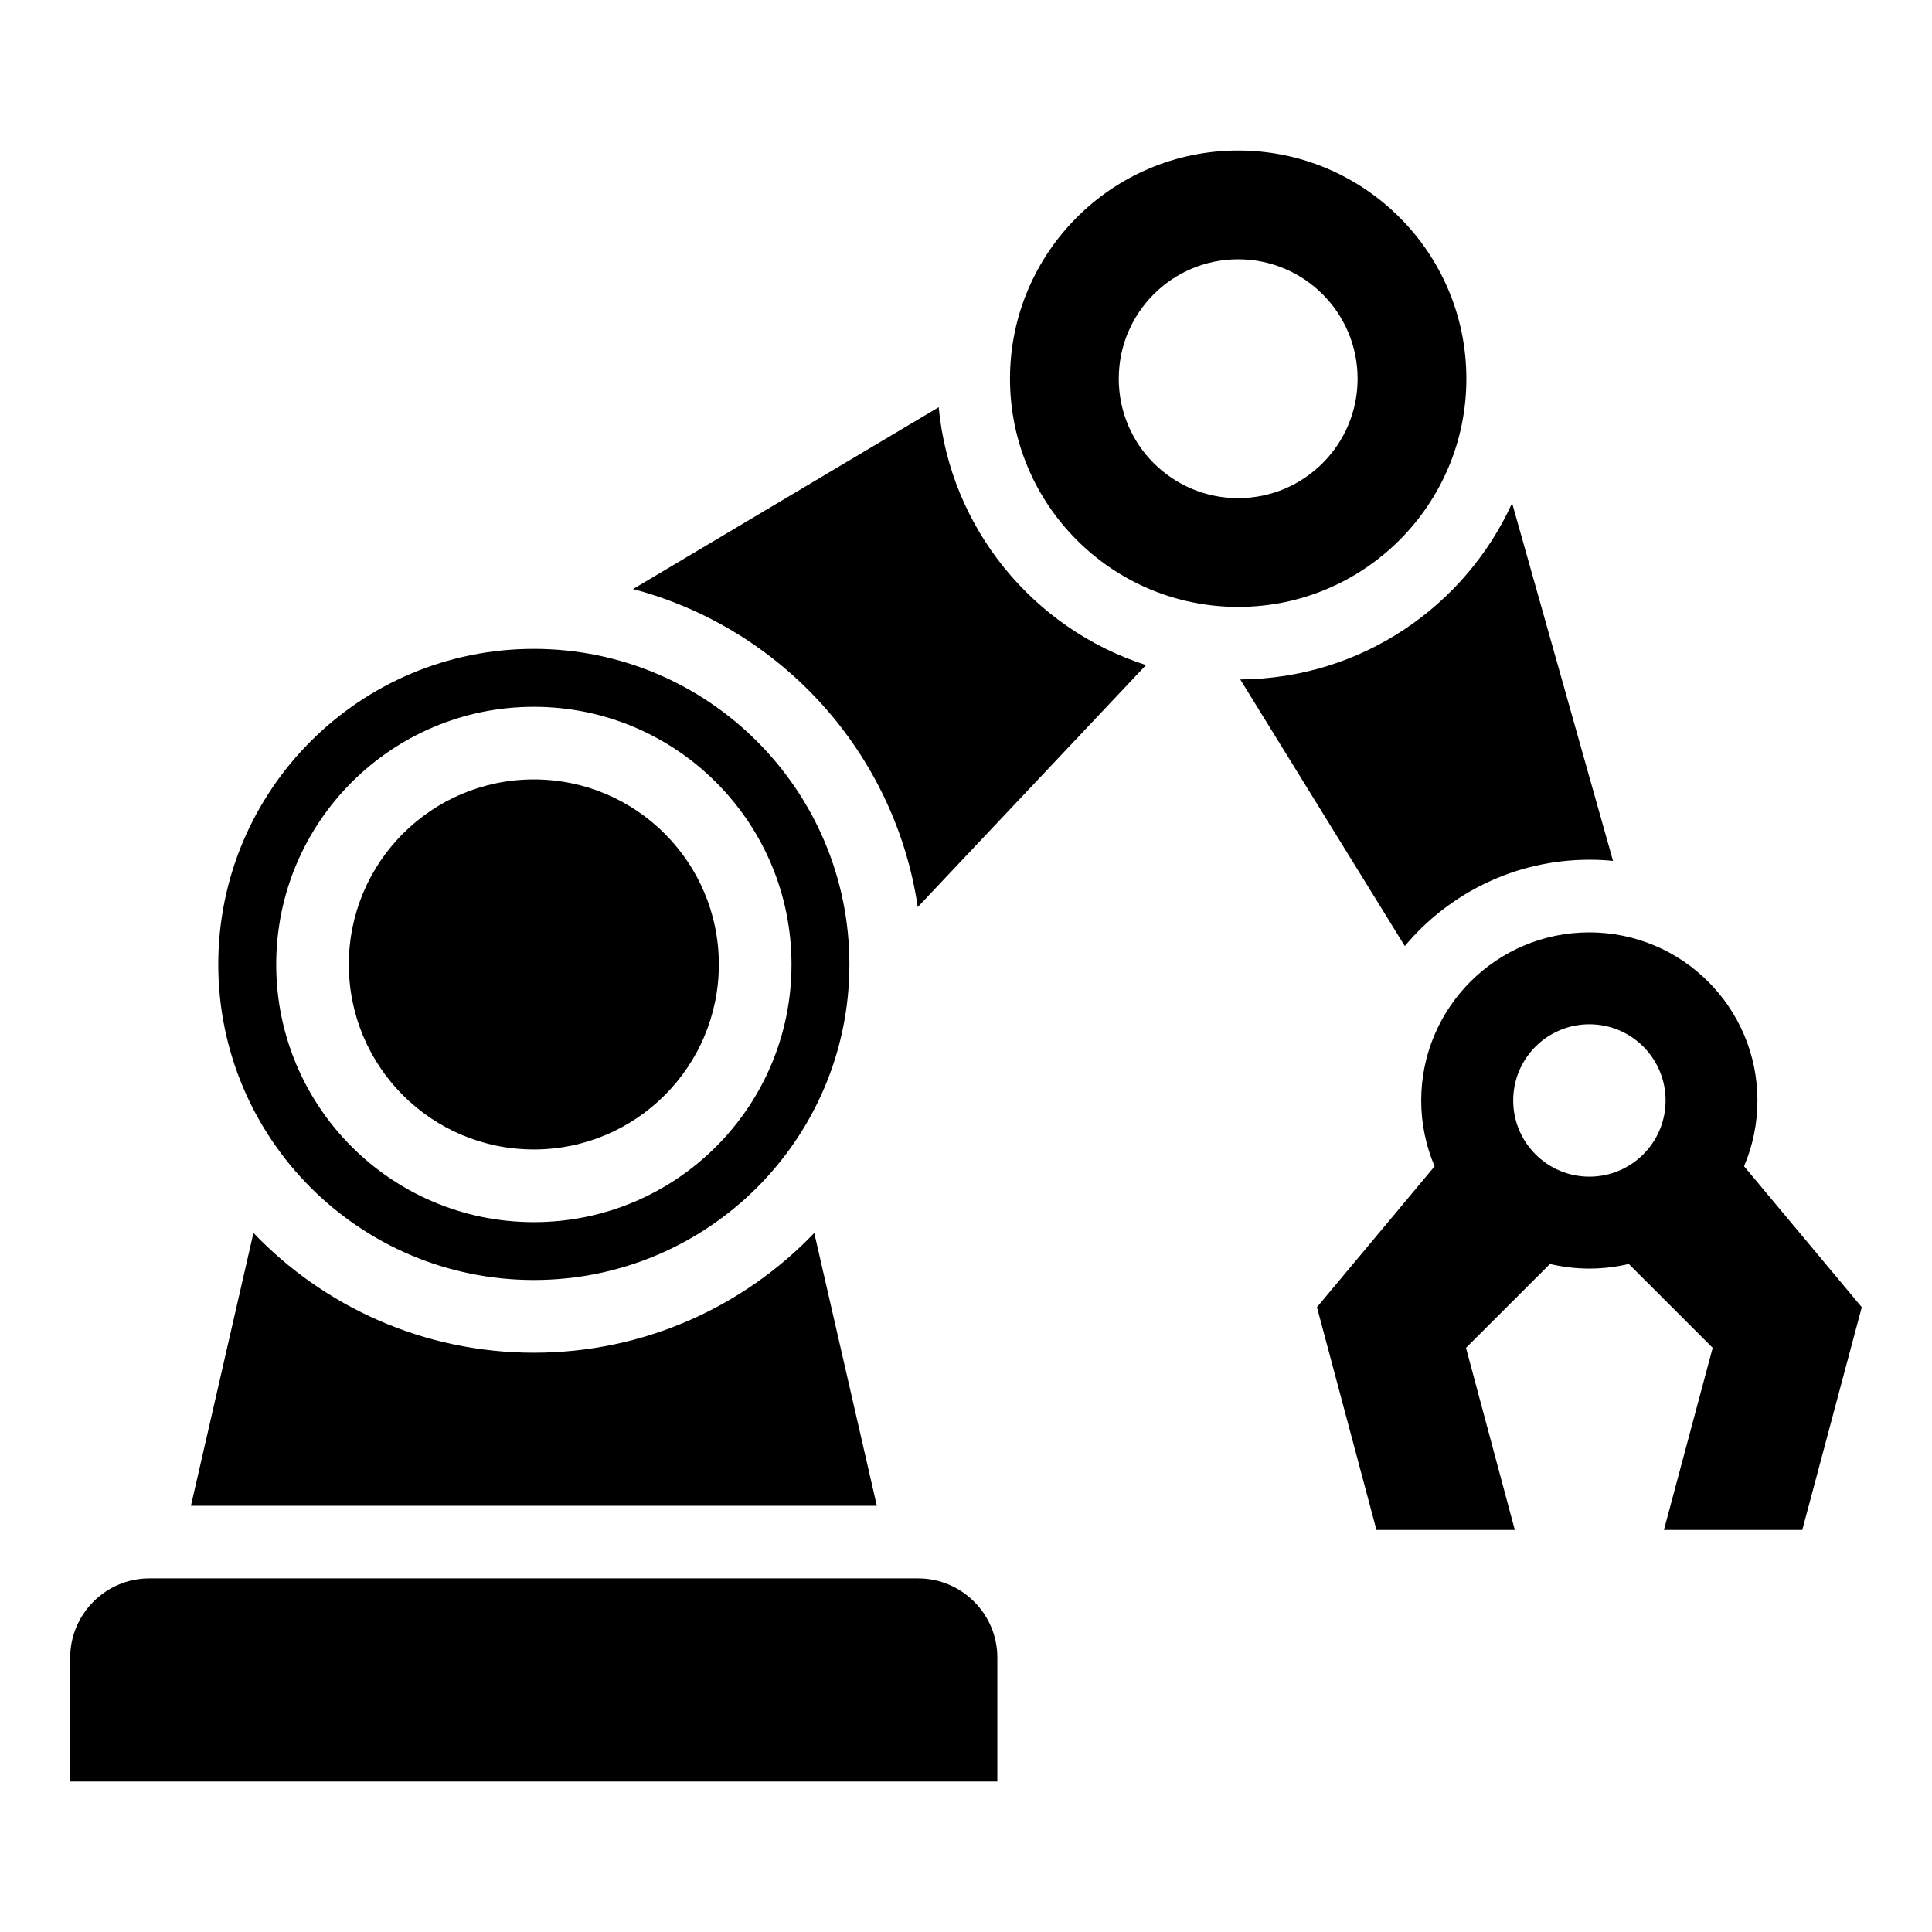
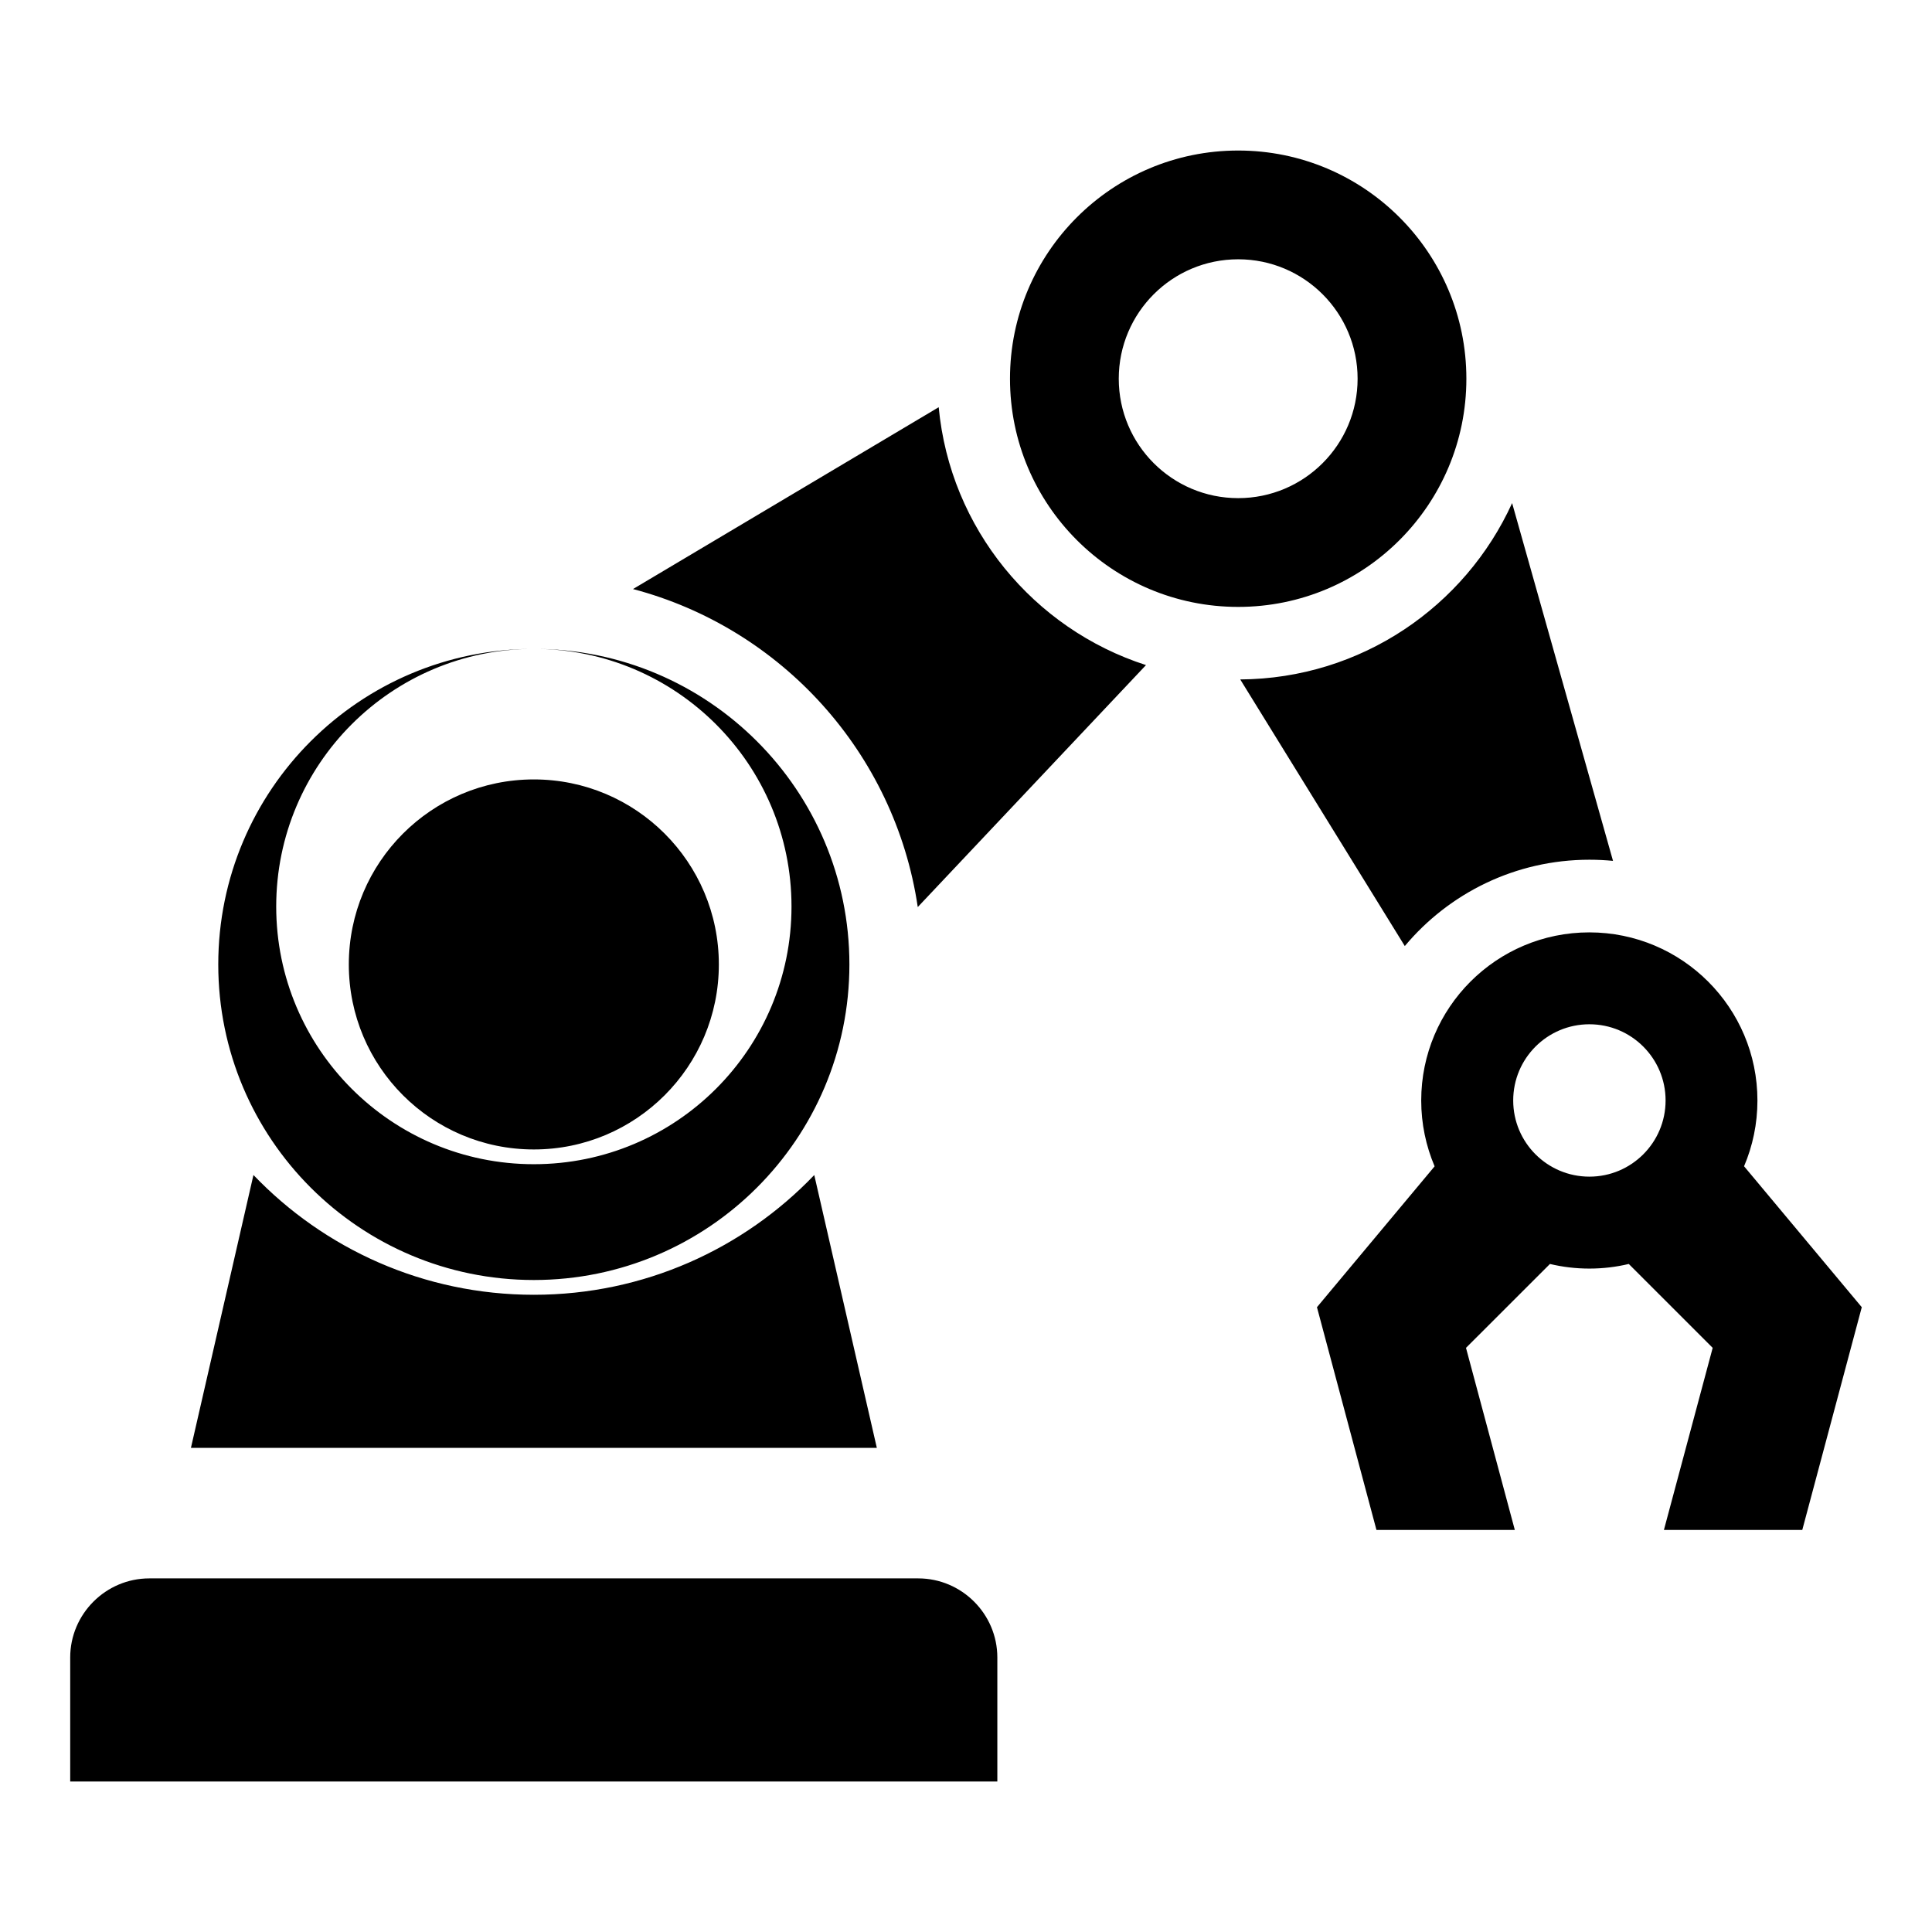
<svg xmlns="http://www.w3.org/2000/svg" fill="#000000" width="800px" height="800px" version="1.1" viewBox="144 144 512 512">
-   <path d="m183.58 562.29h203.76c11.531 0 20.965 9.43 20.965 20.965v32.859h-245.7v-32.859c0-11.531 9.43-20.965 20.965-20.965zm422.63-109.2 31.18 37.332-15.766 59.023h-36.668l12.922-48.246-22.234-22.234c-3.356 0.801-6.848 1.223-10.445 1.223-3.598 0-7.09-0.422-10.445-1.223l-22.25 22.234 12.938 48.246h-36.668l-15.766-59.023 31.18-37.332c-2.281-5.367-3.551-11.262-3.551-17.441 0-24.605 19.949-44.559 44.543-44.559 24.605 0 44.559 19.949 44.559 44.559 0 6.184-1.27 12.09-3.551 17.441zm-41.004-37.648c11.156 0 20.191 9.039 20.191 20.191 0 11.156-9.039 20.191-20.191 20.191-11.156 0-20.191-9.039-20.191-20.191 0-11.156 9.039-20.191 20.191-20.191zm-48.926-20.738-43.605-70.645c32.027-0.211 59.566-19.316 72.051-46.734l26.738 94.812c-2.055-0.195-4.141-0.301-6.242-0.301-19.648 0-37.227 8.887-48.926 22.867zm-68.574-74.453-60.488 64.129c-6.062-40.883-36.152-73.91-75.465-84.277l81.012-48.184c3.023 32.164 25.164 58.75 54.926 68.332zm24.426-136.36c33.387 0 60.473 27.07 60.473 60.473 0 33.387-27.07 60.473-60.473 60.473-33.402 0-60.473-27.07-60.473-60.473 0-33.387 27.07-60.473 60.473-60.473zm0 28.824c17.473 0 31.648 14.164 31.648 31.648 0 17.473-14.164 31.648-31.648 31.648-17.488 0-31.648-14.164-31.648-31.648 0-17.488 14.164-31.648 31.648-31.648zm-186.66 137.84c27.086 0 49.031 21.961 49.031 49.031 0 27.086-21.961 49.031-49.031 49.031-27.086 0-49.031-21.945-49.031-49.031 0-27.086 21.945-49.031 49.031-49.031zm0-34.598c46.191 0 83.629 37.453 83.629 83.629 0 46.191-37.453 83.629-83.629 83.629-46.191 0-83.629-37.438-83.629-83.629 0-46.191 37.438-83.629 83.629-83.629zm0 15.355c37.711 0 68.285 30.578 68.285 68.285 0 37.711-30.562 68.285-68.285 68.285-37.711 0-68.273-30.578-68.273-68.285 0-37.711 30.562-68.285 68.273-68.285zm74.316 139.43 16.582 72.309h-181.77l16.566-72.309c18.727 19.559 45.102 31.742 74.316 31.742s55.59-12.184 74.316-31.742z" fill-rule="evenodd" />
+   <path d="m183.58 562.29h203.76c11.531 0 20.965 9.43 20.965 20.965v32.859h-245.7v-32.859c0-11.531 9.43-20.965 20.965-20.965zm422.63-109.2 31.18 37.332-15.766 59.023h-36.668l12.922-48.246-22.234-22.234c-3.356 0.801-6.848 1.223-10.445 1.223-3.598 0-7.09-0.422-10.445-1.223l-22.25 22.234 12.938 48.246h-36.668l-15.766-59.023 31.18-37.332c-2.281-5.367-3.551-11.262-3.551-17.441 0-24.605 19.949-44.559 44.543-44.559 24.605 0 44.559 19.949 44.559 44.559 0 6.184-1.27 12.09-3.551 17.441zm-41.004-37.648c11.156 0 20.191 9.039 20.191 20.191 0 11.156-9.039 20.191-20.191 20.191-11.156 0-20.191-9.039-20.191-20.191 0-11.156 9.039-20.191 20.191-20.191zm-48.926-20.738-43.605-70.645c32.027-0.211 59.566-19.316 72.051-46.734l26.738 94.812c-2.055-0.195-4.141-0.301-6.242-0.301-19.648 0-37.227 8.887-48.926 22.867zm-68.574-74.453-60.488 64.129c-6.062-40.883-36.152-73.91-75.465-84.277l81.012-48.184c3.023 32.164 25.164 58.75 54.926 68.332zm24.426-136.36c33.387 0 60.473 27.07 60.473 60.473 0 33.387-27.07 60.473-60.473 60.473-33.402 0-60.473-27.07-60.473-60.473 0-33.387 27.07-60.473 60.473-60.473zm0 28.824c17.473 0 31.648 14.164 31.648 31.648 0 17.473-14.164 31.648-31.648 31.648-17.488 0-31.648-14.164-31.648-31.648 0-17.488 14.164-31.648 31.648-31.648zm-186.66 137.84c27.086 0 49.031 21.961 49.031 49.031 0 27.086-21.961 49.031-49.031 49.031-27.086 0-49.031-21.945-49.031-49.031 0-27.086 21.945-49.031 49.031-49.031zm0-34.598c46.191 0 83.629 37.453 83.629 83.629 0 46.191-37.453 83.629-83.629 83.629-46.191 0-83.629-37.438-83.629-83.629 0-46.191 37.438-83.629 83.629-83.629zc37.711 0 68.285 30.578 68.285 68.285 0 37.711-30.562 68.285-68.285 68.285-37.711 0-68.273-30.578-68.273-68.285 0-37.711 30.562-68.285 68.273-68.285zm74.316 139.43 16.582 72.309h-181.77l16.566-72.309c18.727 19.559 45.102 31.742 74.316 31.742s55.59-12.184 74.316-31.742z" fill-rule="evenodd" />
</svg>